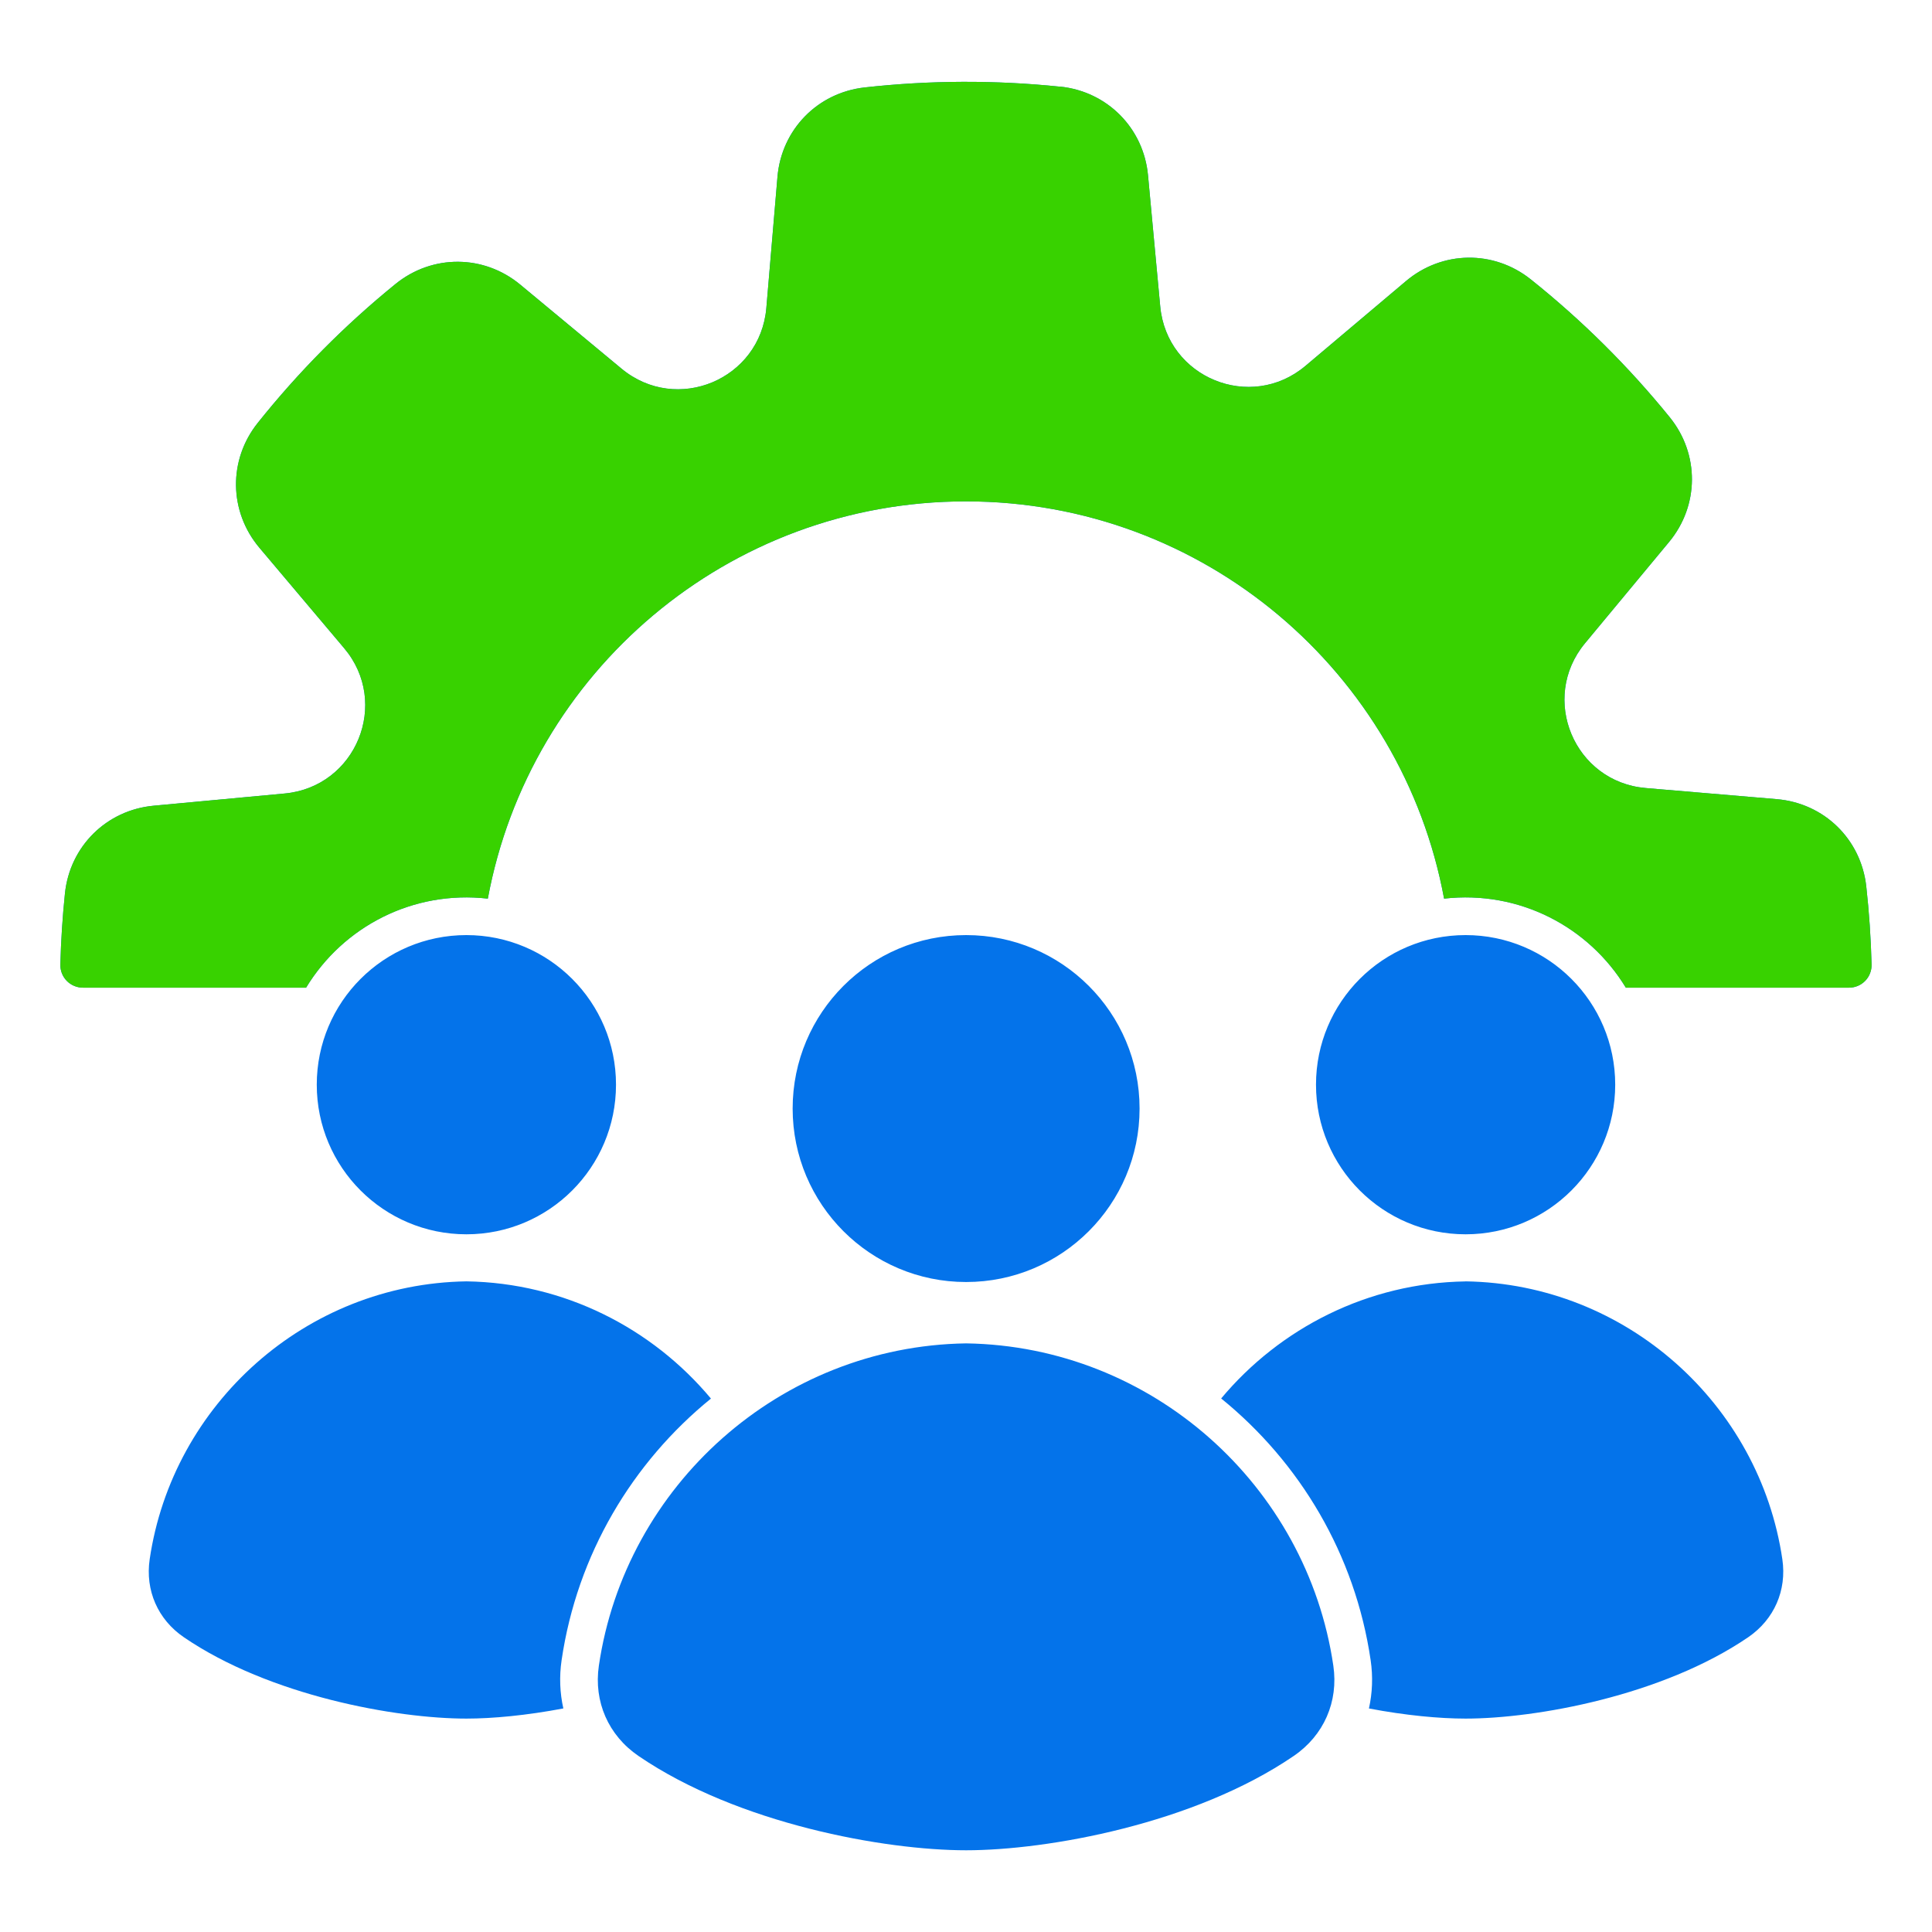
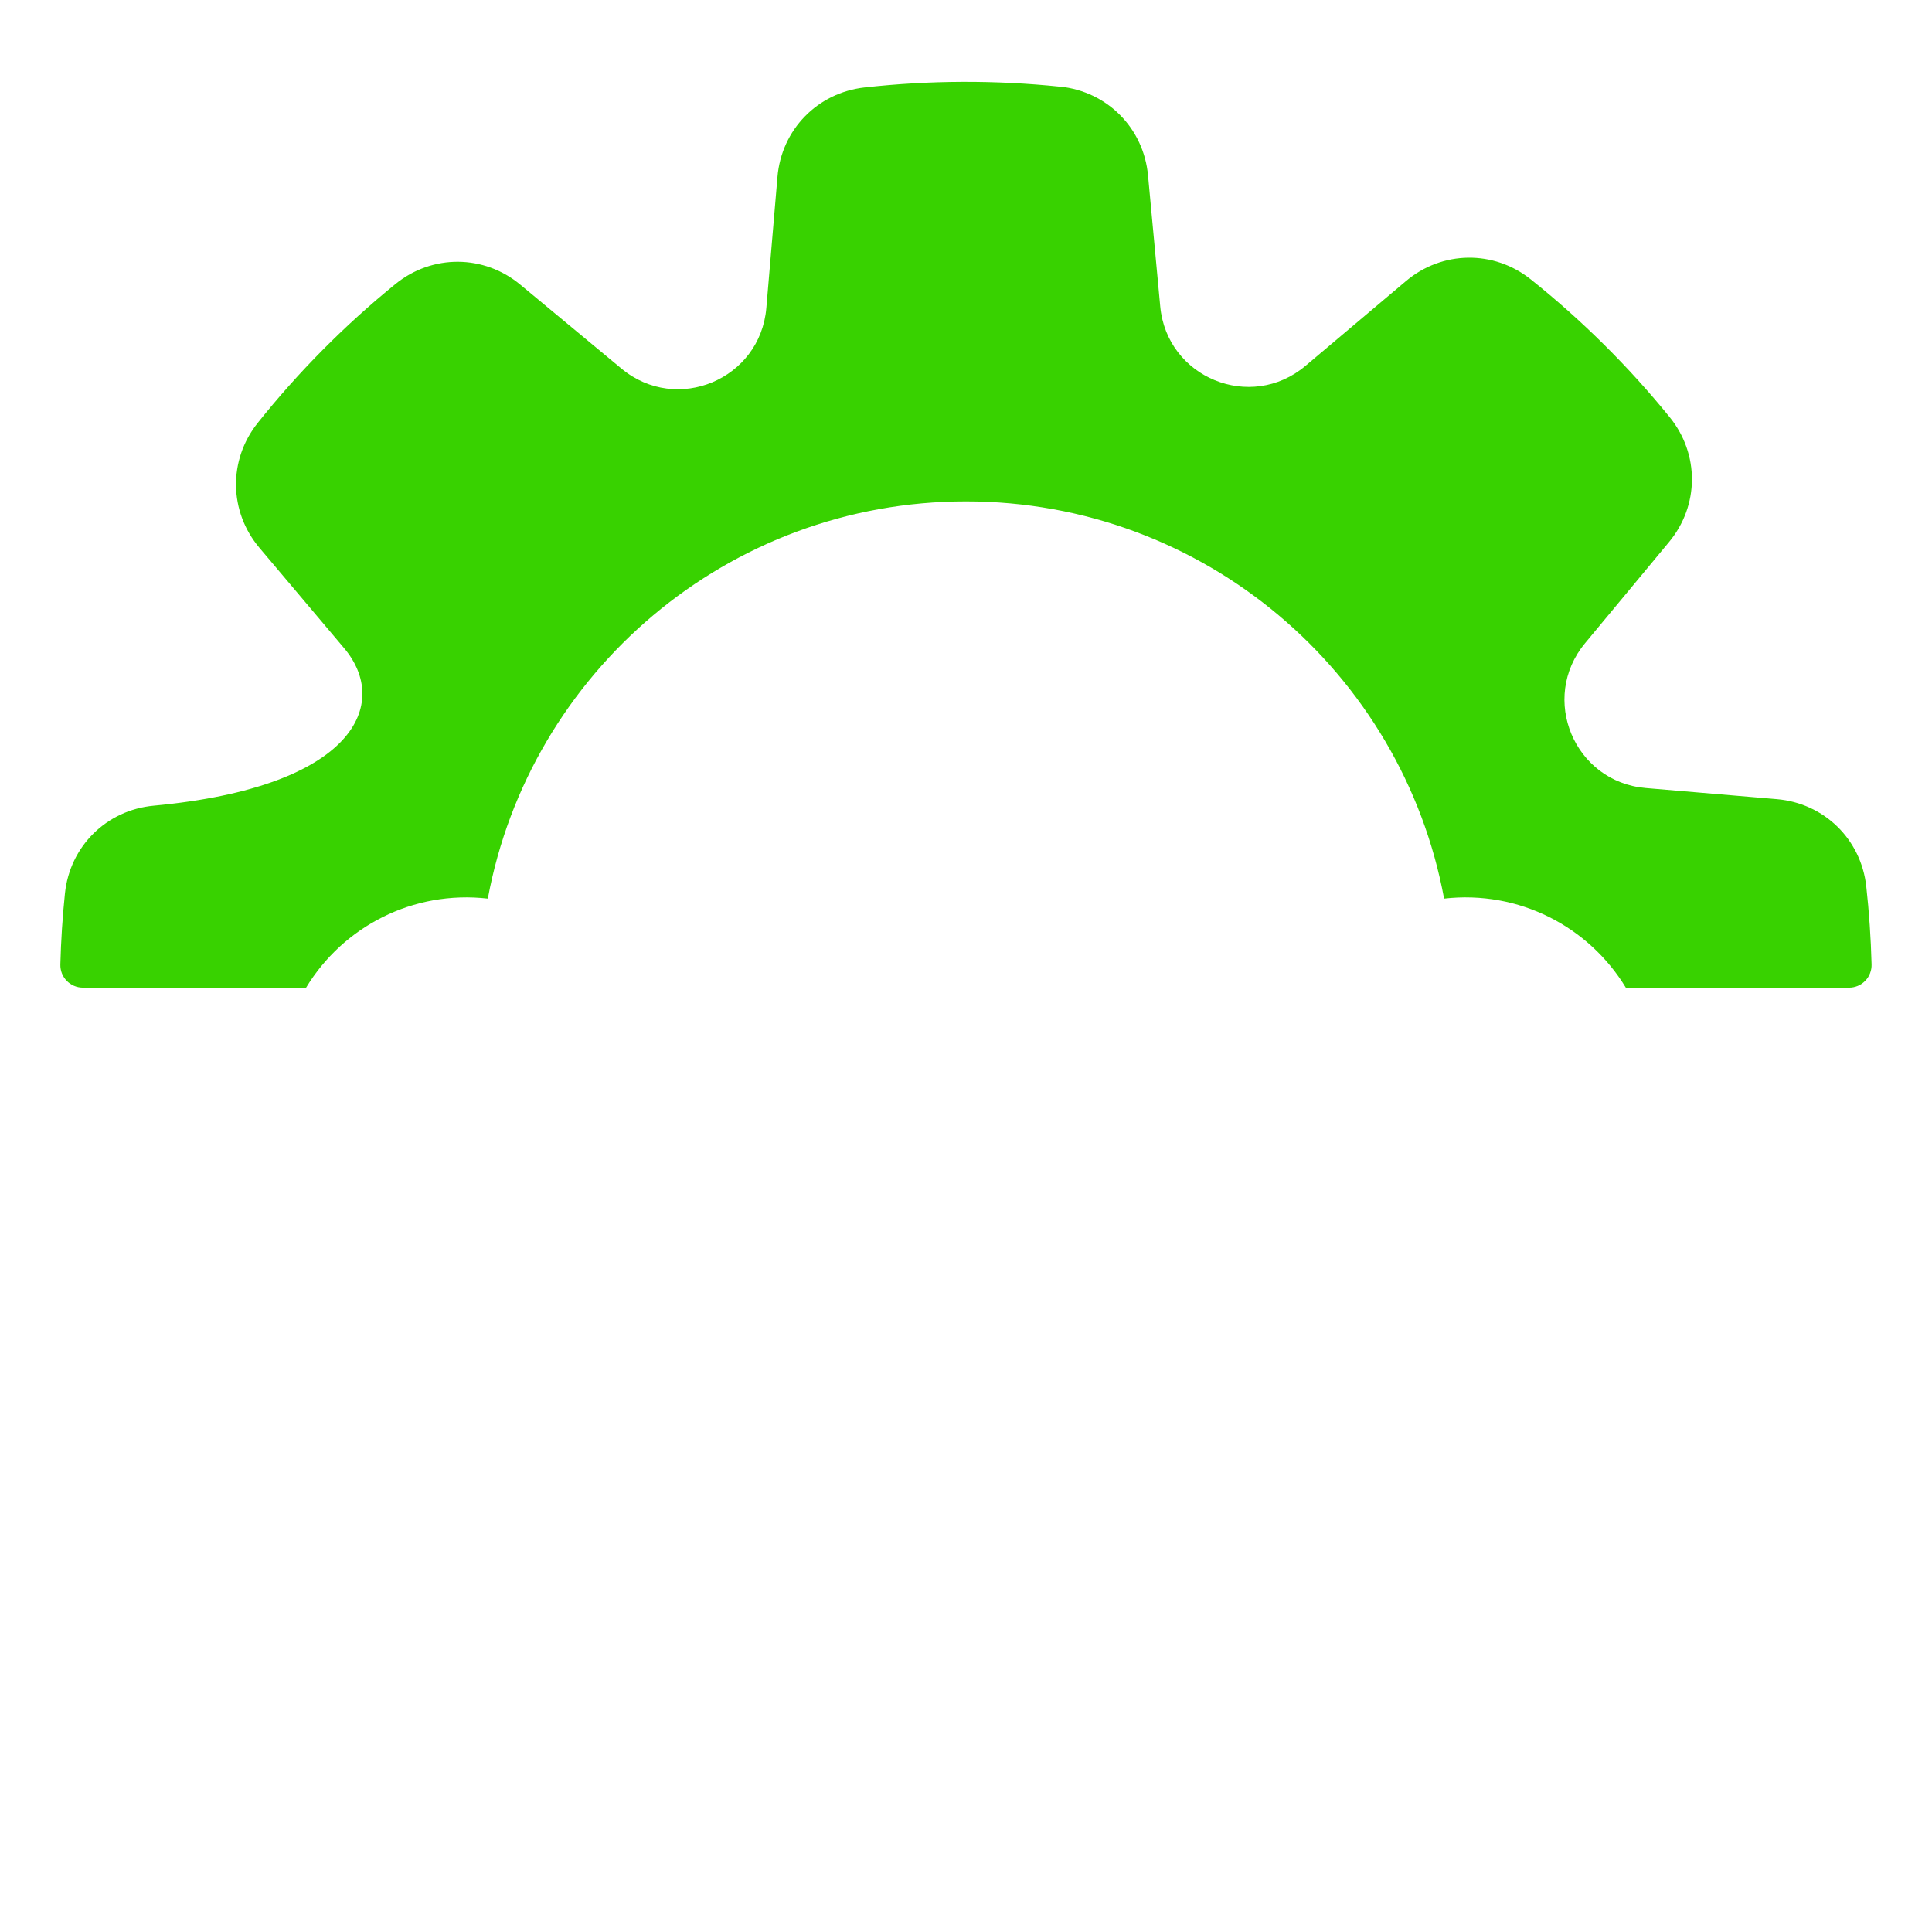
<svg xmlns="http://www.w3.org/2000/svg" width="70" height="70" viewBox="0 0 70 70" fill="none">
-   <path fill-rule="evenodd" clip-rule="evenodd" d="M38.414 3.138C40.123 3.316 41.437 4.644 41.595 6.355L42.037 11.1C42.277 13.688 45.315 14.93 47.3 13.256L50.94 10.185C52.254 9.077 54.12 9.051 55.464 10.123C57.316 11.602 59.003 13.275 60.496 15.115C61.579 16.449 61.57 18.317 60.472 19.639L57.43 23.304C55.77 25.305 57.039 28.331 59.628 28.552L64.377 28.955C66.09 29.1 67.428 30.404 67.618 32.113C67.722 33.046 67.786 33.99 67.811 34.945C67.814 35.054 67.795 35.163 67.755 35.265C67.716 35.367 67.656 35.461 67.579 35.539C67.502 35.617 67.411 35.68 67.31 35.722C67.209 35.764 67.1 35.786 66.991 35.785H58.907C57.562 33.571 55.035 32.25 52.322 32.559C50.806 24.369 43.627 18.166 34.998 18.166C26.37 18.166 19.191 24.369 17.675 32.559C14.962 32.25 12.434 33.571 11.09 35.785H3.008C2.544 35.785 2.175 35.408 2.187 34.945C2.209 34.078 2.265 33.221 2.353 32.373C2.53 30.664 3.858 29.35 5.57 29.192L10.314 28.75C12.902 28.509 14.145 25.471 12.47 23.486L9.399 19.847C8.292 18.533 8.266 16.667 9.338 15.323C10.816 13.471 12.49 11.784 14.329 10.29C15.664 9.207 17.531 9.217 18.853 10.315L22.519 13.357C24.519 15.017 27.546 13.748 27.766 11.158L28.169 6.41C28.314 4.697 29.619 3.358 31.328 3.168C33.682 2.906 36.057 2.897 38.414 3.141V3.138ZM47.681 39.3C47.681 42.295 50.107 44.721 53.101 44.721C56.096 44.721 58.522 42.295 58.522 39.3C58.522 36.306 56.096 33.88 53.101 33.88C50.107 33.88 47.681 36.306 47.681 39.3ZM35.004 48.673C28.257 48.774 22.654 53.832 21.698 60.35C21.507 61.655 22.042 62.876 23.133 63.621C26.741 66.085 32.059 67.039 35.004 67.039C37.949 67.039 43.269 66.085 46.875 63.621C47.965 62.878 48.501 61.655 48.309 60.35C47.354 53.834 41.752 48.775 35.004 48.673ZM28.719 40.165C28.719 43.636 31.533 46.45 35.004 46.45C38.475 46.45 41.289 43.636 41.289 40.165C41.289 36.693 38.475 33.88 35.004 33.88C31.533 33.88 28.719 36.693 28.719 40.165ZM16.898 46.426C20.448 46.48 23.629 48.123 25.759 50.673C22.913 52.985 20.91 56.321 20.348 60.151C20.26 60.75 20.285 61.341 20.411 61.9C19.078 62.153 17.846 62.268 16.9 62.268C14.359 62.268 9.771 61.445 6.659 59.319C5.719 58.676 5.258 57.623 5.423 56.497C6.248 50.877 11.079 46.514 16.9 46.426H16.898ZM53.101 46.426C58.922 46.514 63.753 50.878 64.578 56.497C64.743 57.623 64.281 58.676 63.342 59.319C60.23 61.444 55.642 62.268 53.101 62.268C52.157 62.268 50.929 62.154 49.599 61.901C49.724 61.341 49.749 60.75 49.661 60.151C49.1 56.318 47.094 52.981 44.245 50.669C46.375 48.122 49.555 46.481 53.101 46.428V46.426ZM11.477 39.3C11.477 42.295 13.904 44.721 16.898 44.721C19.892 44.721 22.319 42.295 22.319 39.3C22.319 36.306 19.892 33.88 16.898 33.88C13.904 33.88 11.477 36.306 11.477 39.3Z" fill="#0473EA" />
-   <path fill-rule="evenodd" clip-rule="evenodd" d="M38.414 3.138C40.123 3.316 41.437 4.644 41.595 6.355L42.037 11.1C42.277 13.688 45.315 14.93 47.3 13.256L50.94 10.185C52.254 9.077 54.12 9.051 55.464 10.123C57.316 11.602 59.003 13.275 60.496 15.115C61.579 16.449 61.57 18.317 60.472 19.639L57.43 23.304C55.77 25.305 57.039 28.331 59.628 28.552L64.377 28.955C66.09 29.1 67.428 30.404 67.618 32.113C67.722 33.046 67.786 33.99 67.811 34.945C67.814 35.054 67.795 35.163 67.755 35.265C67.716 35.367 67.656 35.461 67.579 35.539C67.502 35.617 67.411 35.68 67.31 35.722C67.209 35.764 67.1 35.786 66.991 35.785H58.907C57.562 33.571 55.035 32.25 52.322 32.559C50.806 24.369 43.627 18.166 34.998 18.166C26.37 18.166 19.191 24.369 17.675 32.559C14.962 32.25 12.434 33.571 11.09 35.785H3.008C2.544 35.785 2.175 35.408 2.187 34.945C2.209 34.078 2.265 33.221 2.353 32.373C2.53 30.664 3.858 29.35 5.57 29.192L10.314 28.75C12.902 28.509 14.145 25.471 12.47 23.486L9.399 19.847C8.292 18.533 8.266 16.667 9.338 15.323C10.816 13.471 12.49 11.784 14.329 10.29C15.664 9.207 17.531 9.217 18.853 10.315L22.519 13.357C24.519 15.017 27.546 13.748 27.766 11.158L28.169 6.41C28.314 4.697 29.619 3.358 31.328 3.168C33.682 2.906 36.057 2.897 38.414 3.141V3.138Z" fill="#38D200" />
+   <path fill-rule="evenodd" clip-rule="evenodd" d="M38.414 3.138C40.123 3.316 41.437 4.644 41.595 6.355L42.037 11.1C42.277 13.688 45.315 14.93 47.3 13.256L50.94 10.185C52.254 9.077 54.12 9.051 55.464 10.123C57.316 11.602 59.003 13.275 60.496 15.115C61.579 16.449 61.57 18.317 60.472 19.639L57.43 23.304C55.77 25.305 57.039 28.331 59.628 28.552L64.377 28.955C66.09 29.1 67.428 30.404 67.618 32.113C67.722 33.046 67.786 33.99 67.811 34.945C67.814 35.054 67.795 35.163 67.755 35.265C67.716 35.367 67.656 35.461 67.579 35.539C67.502 35.617 67.411 35.68 67.31 35.722C67.209 35.764 67.1 35.786 66.991 35.785H58.907C57.562 33.571 55.035 32.25 52.322 32.559C50.806 24.369 43.627 18.166 34.998 18.166C26.37 18.166 19.191 24.369 17.675 32.559C14.962 32.25 12.434 33.571 11.09 35.785H3.008C2.544 35.785 2.175 35.408 2.187 34.945C2.209 34.078 2.265 33.221 2.353 32.373C2.53 30.664 3.858 29.35 5.57 29.192C12.902 28.509 14.145 25.471 12.47 23.486L9.399 19.847C8.292 18.533 8.266 16.667 9.338 15.323C10.816 13.471 12.49 11.784 14.329 10.29C15.664 9.207 17.531 9.217 18.853 10.315L22.519 13.357C24.519 15.017 27.546 13.748 27.766 11.158L28.169 6.41C28.314 4.697 29.619 3.358 31.328 3.168C33.682 2.906 36.057 2.897 38.414 3.141V3.138Z" fill="#38D200" />
</svg>